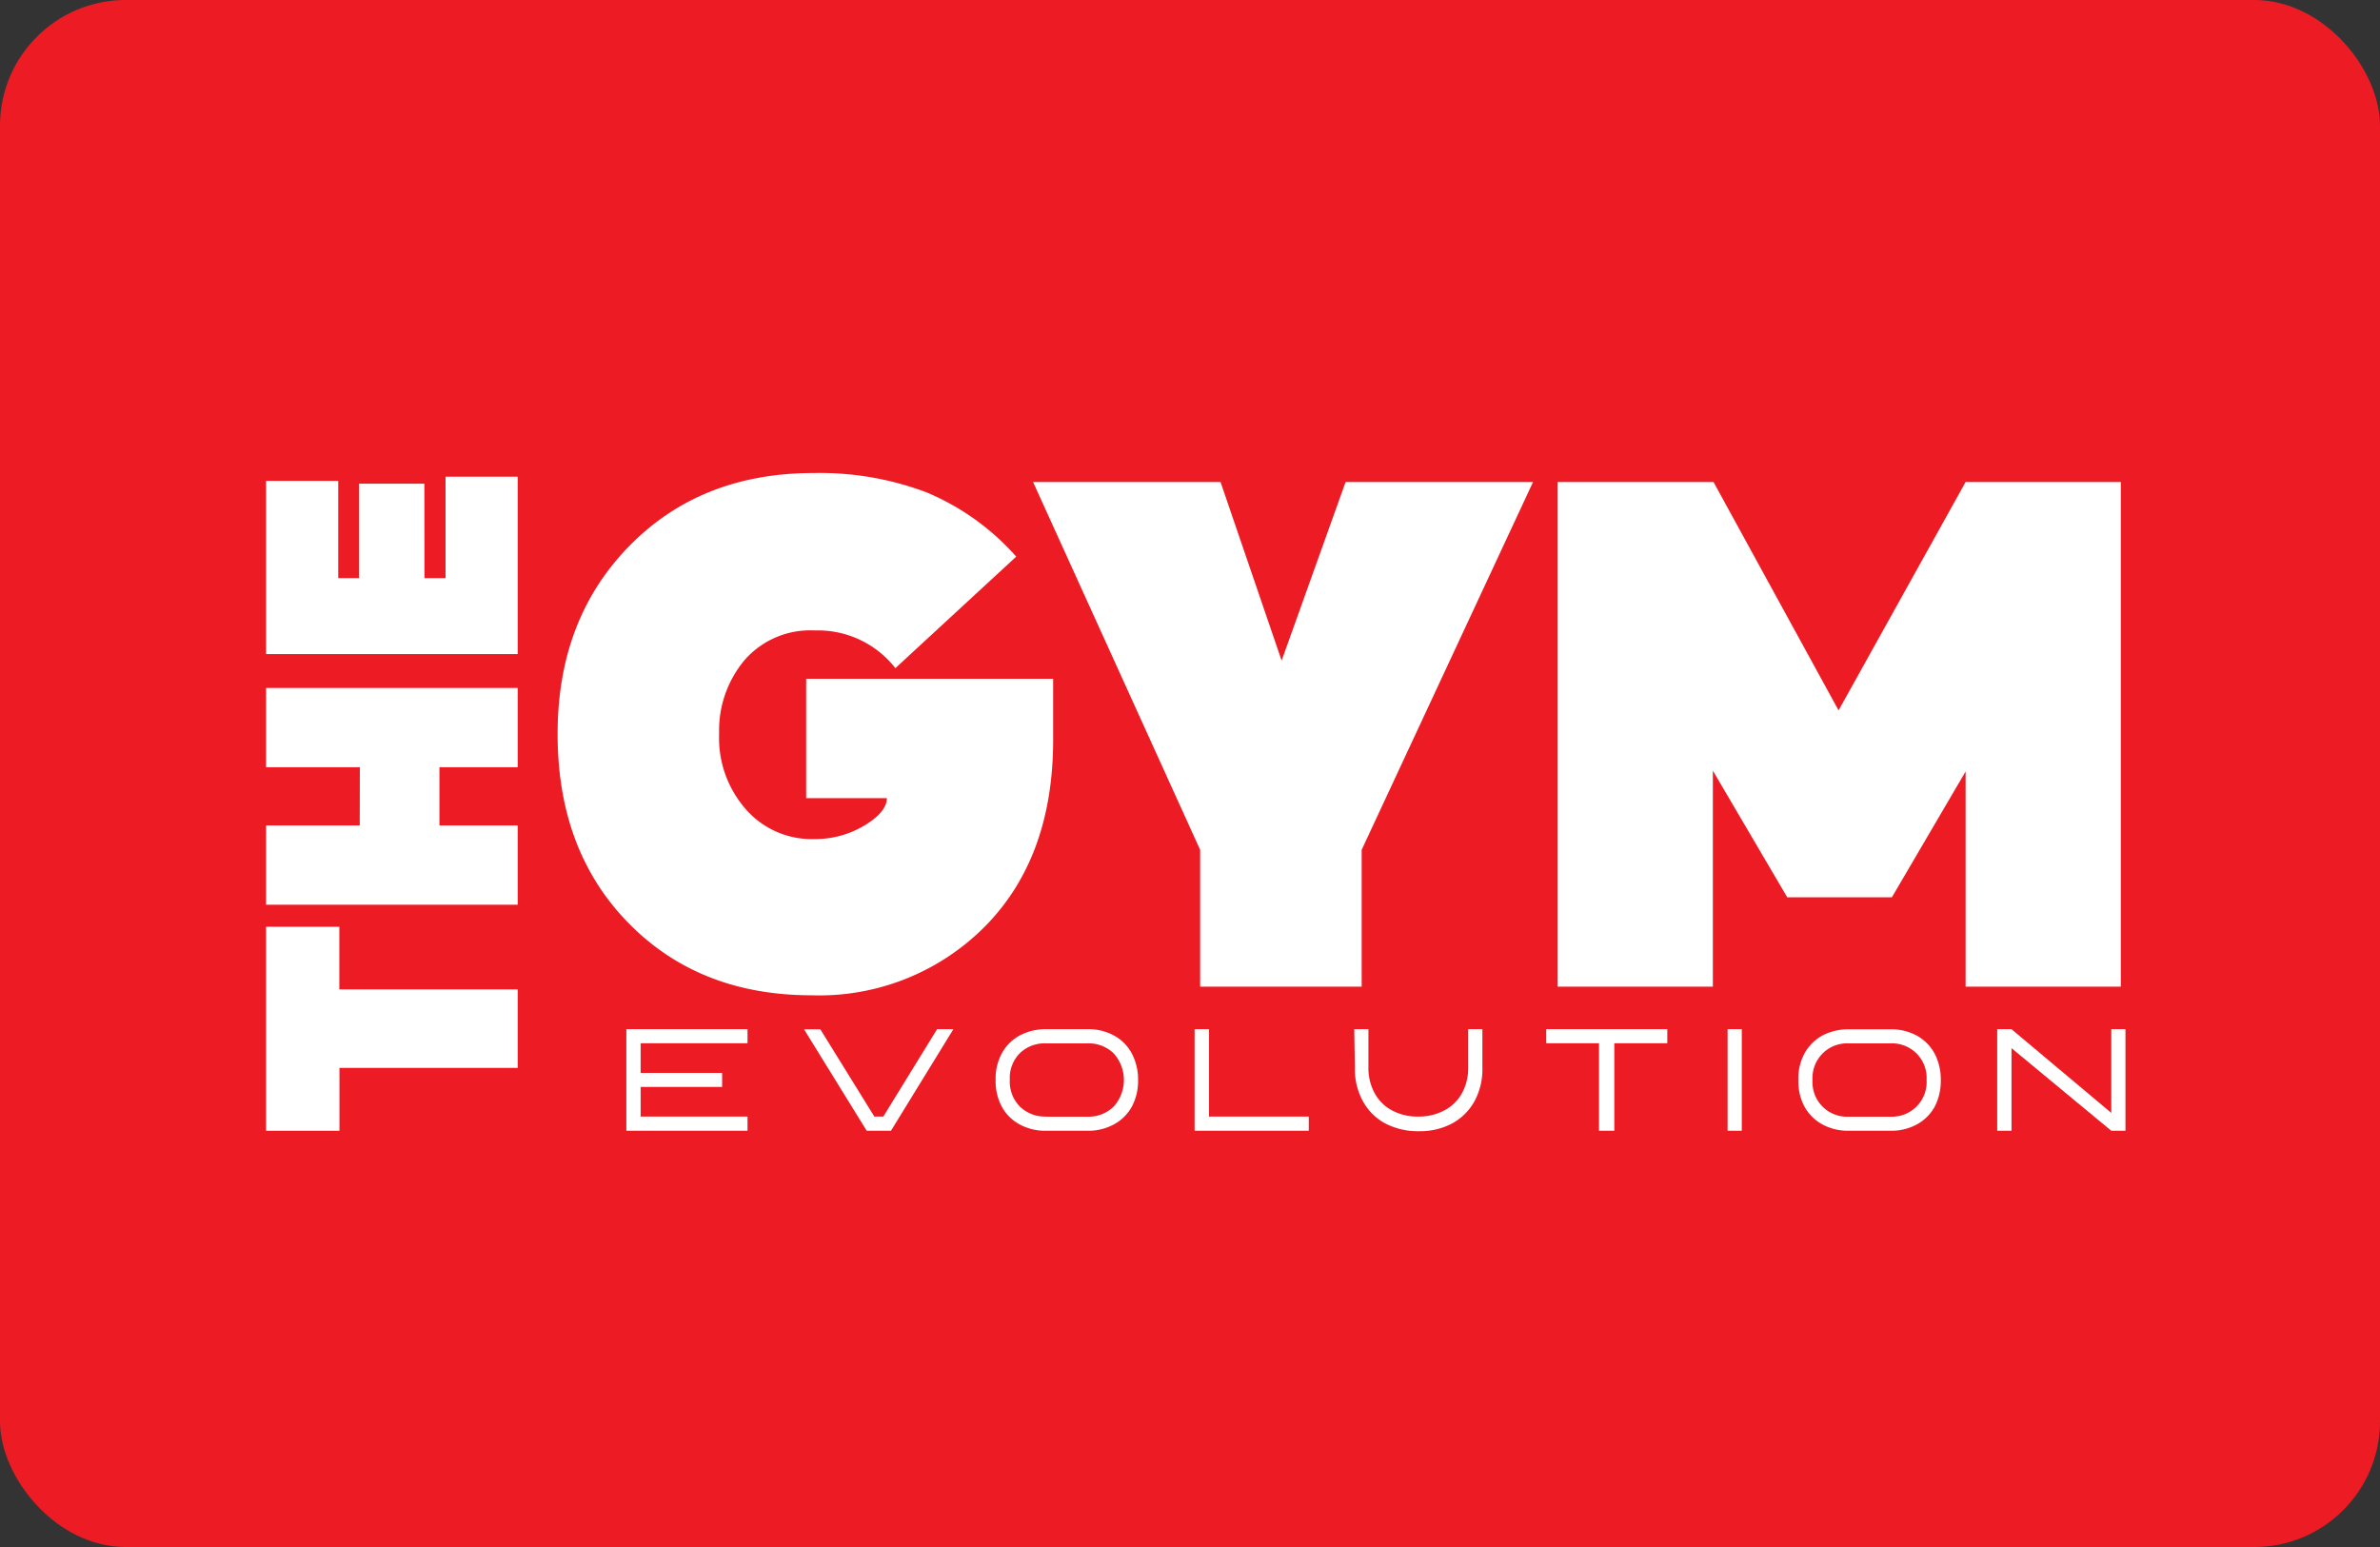
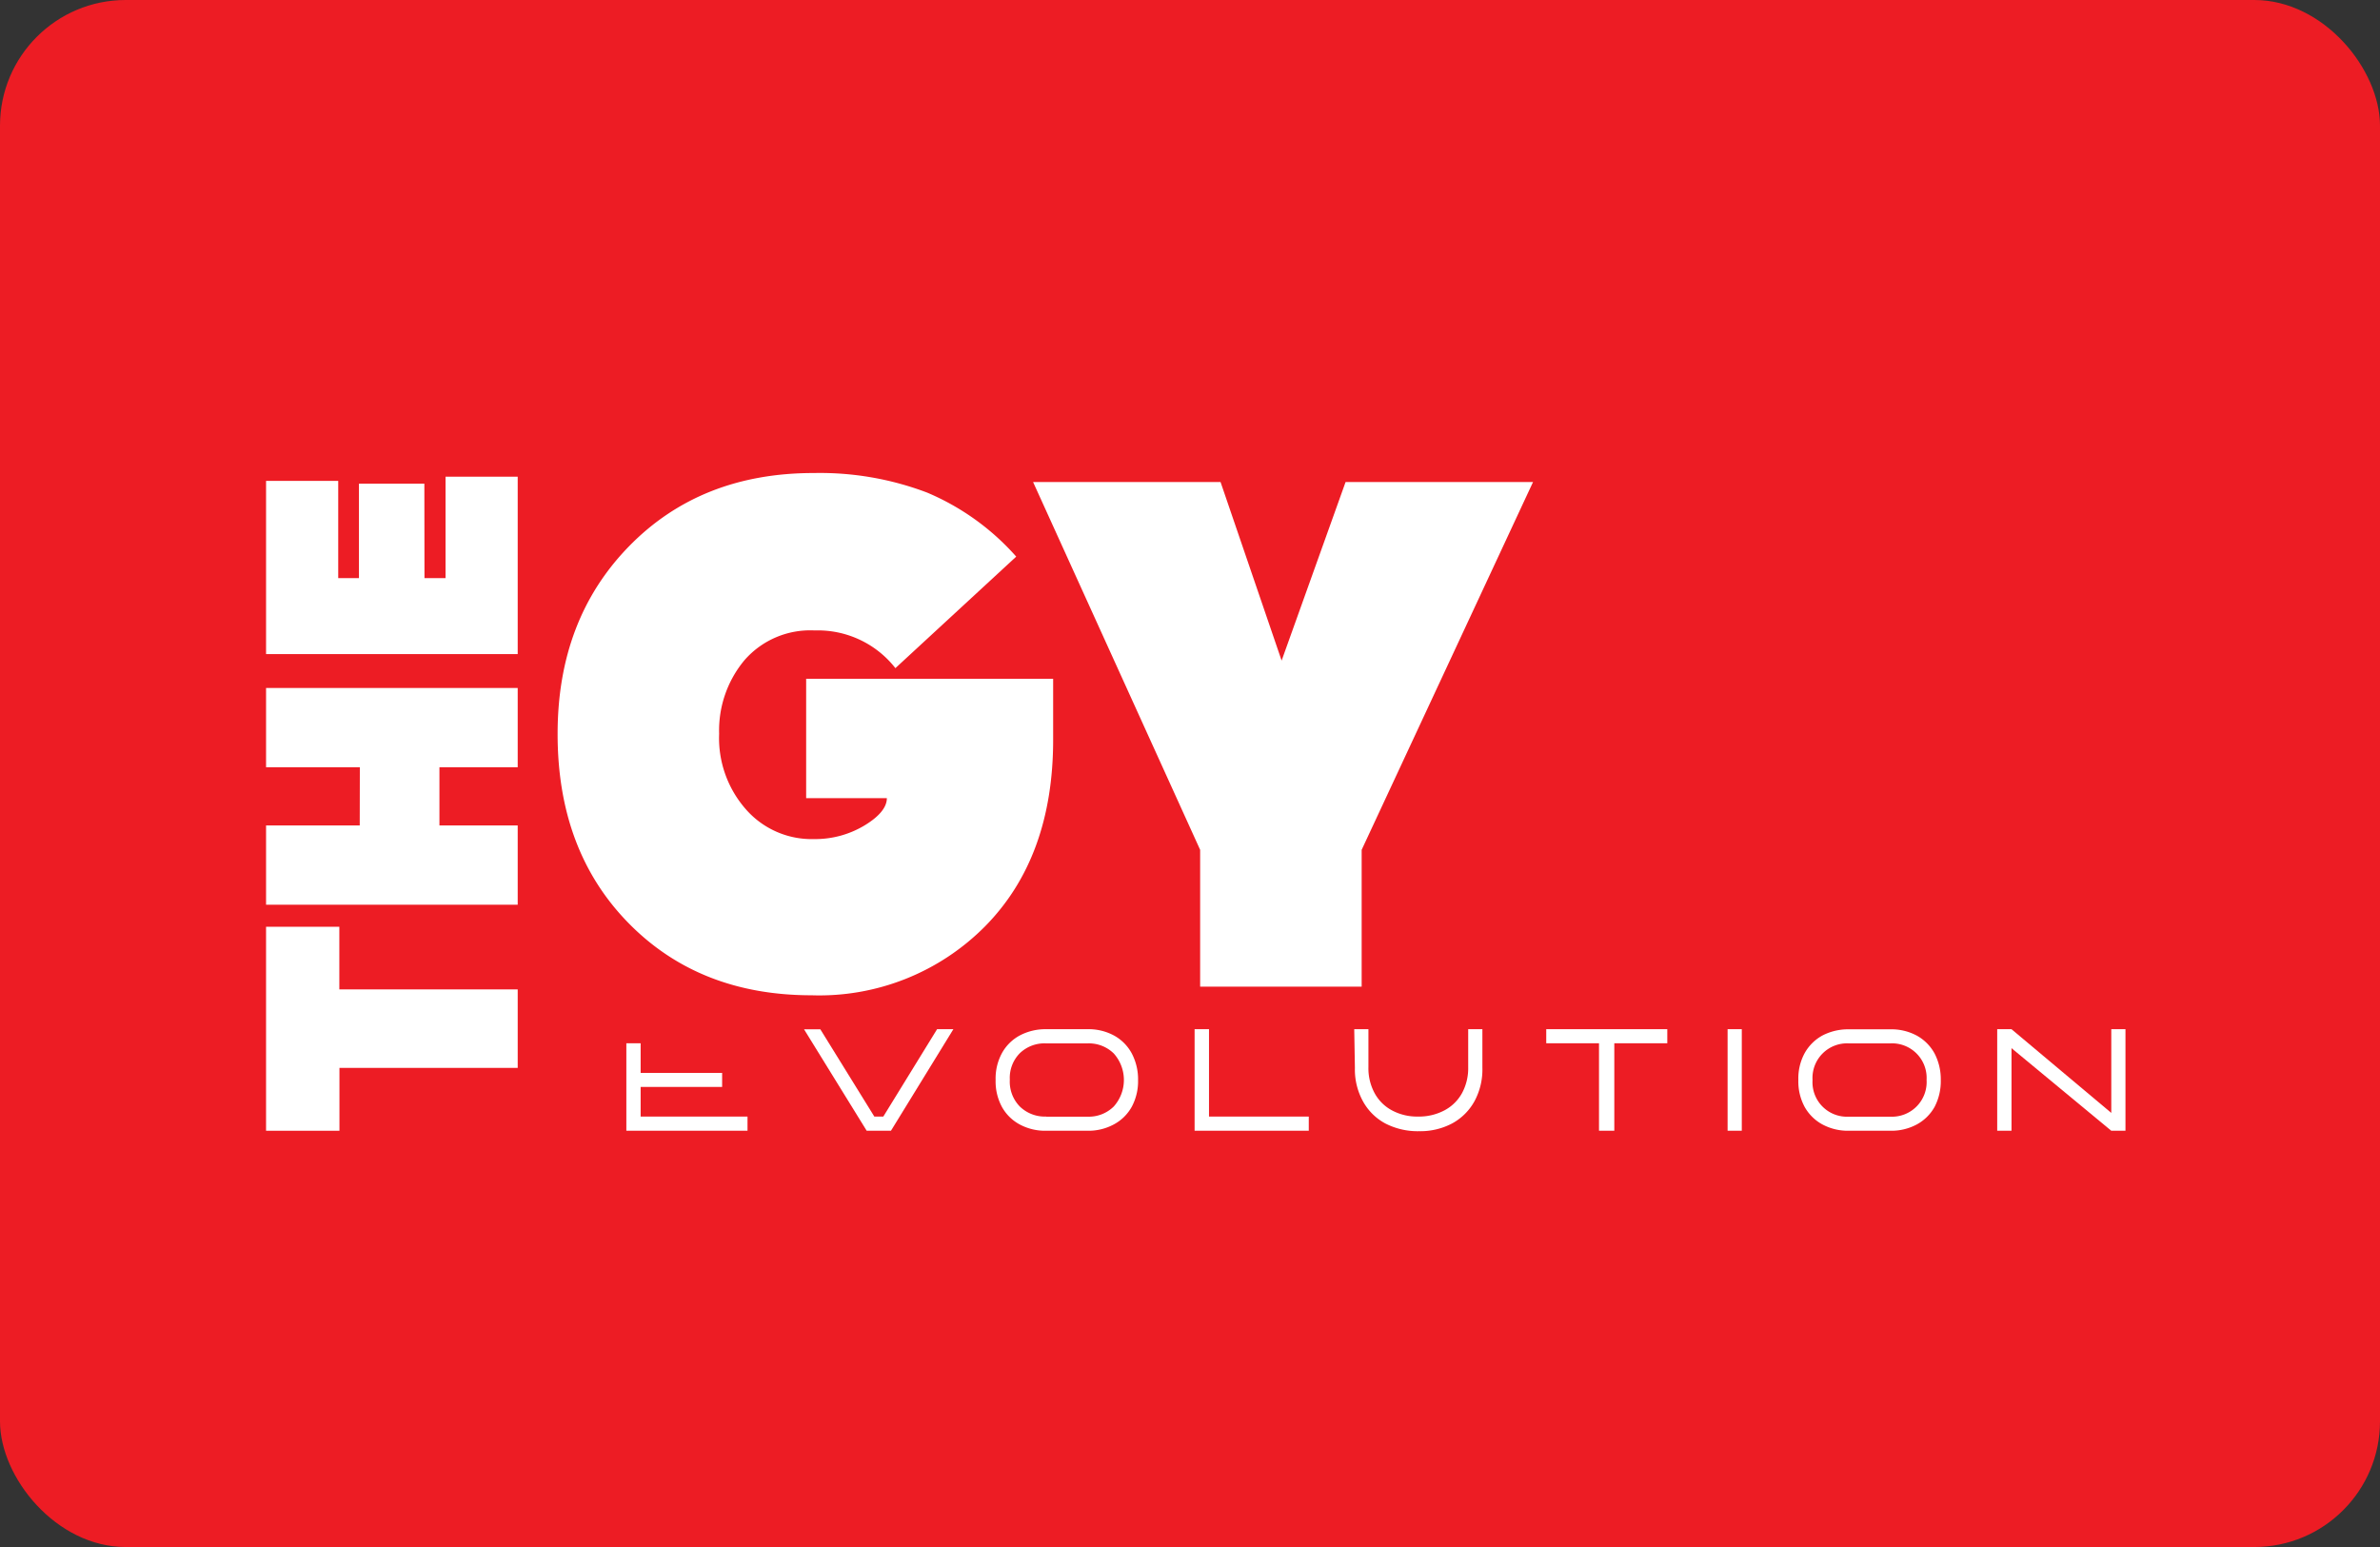
<svg xmlns="http://www.w3.org/2000/svg" id="Layer_1" data-name="Layer 1" viewBox="0 0 214.69 139.55">
  <rect x="0" y="0" width="214.69" height="139.55" fill="#333333" stroke="none" />
  <defs>
    <style>.cls-1{fill:#ed1c24;}.cls-2{fill:#fff;}</style>
  </defs>
  <rect class="cls-1" width="214.69" height="139.55" rx="11.34" />
  <path class="cls-2" d="M91.67,50.21,80.77,60.27a8.88,8.88,0,0,0-7.29-3.4,7.86,7.86,0,0,0-6.33,2.69,9.89,9.89,0,0,0-2.28,6.63A9.72,9.72,0,0,0,67.28,73a7.88,7.88,0,0,0,6.14,2.69A8.62,8.62,0,0,0,78,74.45C79.3,73.66,80,72.83,80,72H72.72V61.23H95v5.5q0,10.6-6.14,16.83a21.05,21.05,0,0,1-15.65,6.22q-10.14,0-16.53-6.53T50.3,66.19q0-10.33,6.46-16.93t16.66-6.59a27.23,27.23,0,0,1,10.2,1.76A22.3,22.3,0,0,1,91.67,50.21Z" />
  <path class="cls-2" d="M115.61,59.59l5.77-16.11h16.91L122.83,76.66V89H108.26V76.66L93.19,43.48H110.1Z" />
-   <path class="cls-2" d="M165.85,64.08l11.46-20.6h14V89h-14V69.59l-6.65,11.35h-9.44l-6.71-11.42V89h-14V43.48h14.06Z" />
  <path class="cls-2" d="M46.7,96.33H30.62V102H24V83.6h6.61v5.65H46.7Z" />
  <path class="cls-2" d="M32.46,69.21H24V62.06H46.7v7.15H39.64v5.25H46.7v7.15H24V74.46h8.45Z" />
  <path class="cls-2" d="M38.29,52.15h1.9V43H46.7V59H24V43.38h6.51v8.77h1.87V43.63h5.9Z" />
-   <path class="cls-2" d="M67.43,100.72V102H56.5V92.84H67.43v1.27H57.79v2.67h7.35v1.27H57.79v2.67Z" />
+   <path class="cls-2" d="M67.43,100.72V102H56.5V92.84v1.27H57.79v2.67h7.35v1.27H57.79v2.67Z" />
  <path class="cls-2" d="M78.87,100.72h.81l4.85-7.88H86L80.37,102H78.18l-5.65-9.15H74Z" />
  <path class="cls-2" d="M98.1,102H94.37a4.83,4.83,0,0,1-2.39-.57,4,4,0,0,1-1.6-1.58,4.84,4.84,0,0,1-.57-2.38v-.09A4.79,4.79,0,0,1,90.38,95,4,4,0,0,1,92,93.4a4.94,4.94,0,0,1,2.39-.56H98.1a4.8,4.8,0,0,1,2.39.57,4,4,0,0,1,1.6,1.61,5,5,0,0,1,.57,2.42,4.87,4.87,0,0,1-.57,2.4,4,4,0,0,1-1.6,1.58A4.8,4.8,0,0,1,98.1,102Zm-3.72-1.27h3.71a3.2,3.2,0,0,0,2.38-.92,3.59,3.59,0,0,0,0-4.78,3.21,3.21,0,0,0-2.38-.91H94.38A3.21,3.21,0,0,0,92,95a3.16,3.16,0,0,0-.91,2.36v.07A3.2,3.2,0,0,0,92,99.82,3.24,3.24,0,0,0,94.38,100.72Z" />
  <path class="cls-2" d="M107.76,92.84h1.3v7.88h9V102H107.76Z" />
  <path class="cls-2" d="M122.16,92.84h1.28v3.45a4.69,4.69,0,0,0,.56,2.32,3.82,3.82,0,0,0,1.56,1.55,4.78,4.78,0,0,0,2.35.56,4.91,4.91,0,0,0,2.39-.56,3.87,3.87,0,0,0,1.58-1.55,4.69,4.69,0,0,0,.56-2.32V92.84h1.28v3.49a6,6,0,0,1-.71,3,5.05,5.05,0,0,1-2,2,6.13,6.13,0,0,1-3,.71,6.35,6.35,0,0,1-3.07-.71,5,5,0,0,1-2-2,5.94,5.94,0,0,1-.72-3Z" />
  <path class="cls-2" d="M145.62,94.11V102h-1.38V94.11h-4.76V92.84H150.4v1.27Z" />
  <path class="cls-2" d="M155.84,102V92.84h1.28V102Z" />
  <path class="cls-2" d="M170.51,102h-3.73a4.86,4.86,0,0,1-2.39-.57,4.05,4.05,0,0,1-1.6-1.58,4.84,4.84,0,0,1-.57-2.38v-.09a4.79,4.79,0,0,1,.57-2.38,4.08,4.08,0,0,1,1.6-1.59,5,5,0,0,1,2.39-.56h3.73a4.84,4.84,0,0,1,2.4.57,4.06,4.06,0,0,1,1.6,1.61,5.06,5.06,0,0,1,.56,2.42,5,5,0,0,1-.56,2.4,4.05,4.05,0,0,1-1.6,1.58A4.84,4.84,0,0,1,170.51,102Zm-3.72-1.27h3.71a3.13,3.13,0,0,0,3.29-3.32,3.12,3.12,0,0,0-3.29-3.29h-3.71a3.12,3.12,0,0,0-3.29,3.27v.07a3.11,3.11,0,0,0,3.29,3.27Z" />
  <path class="cls-2" d="M190.45,92.84h1.28V102h-1.28l-9-7.45V102h-1.29V92.84h1.29l9,7.55Z" />
</svg>